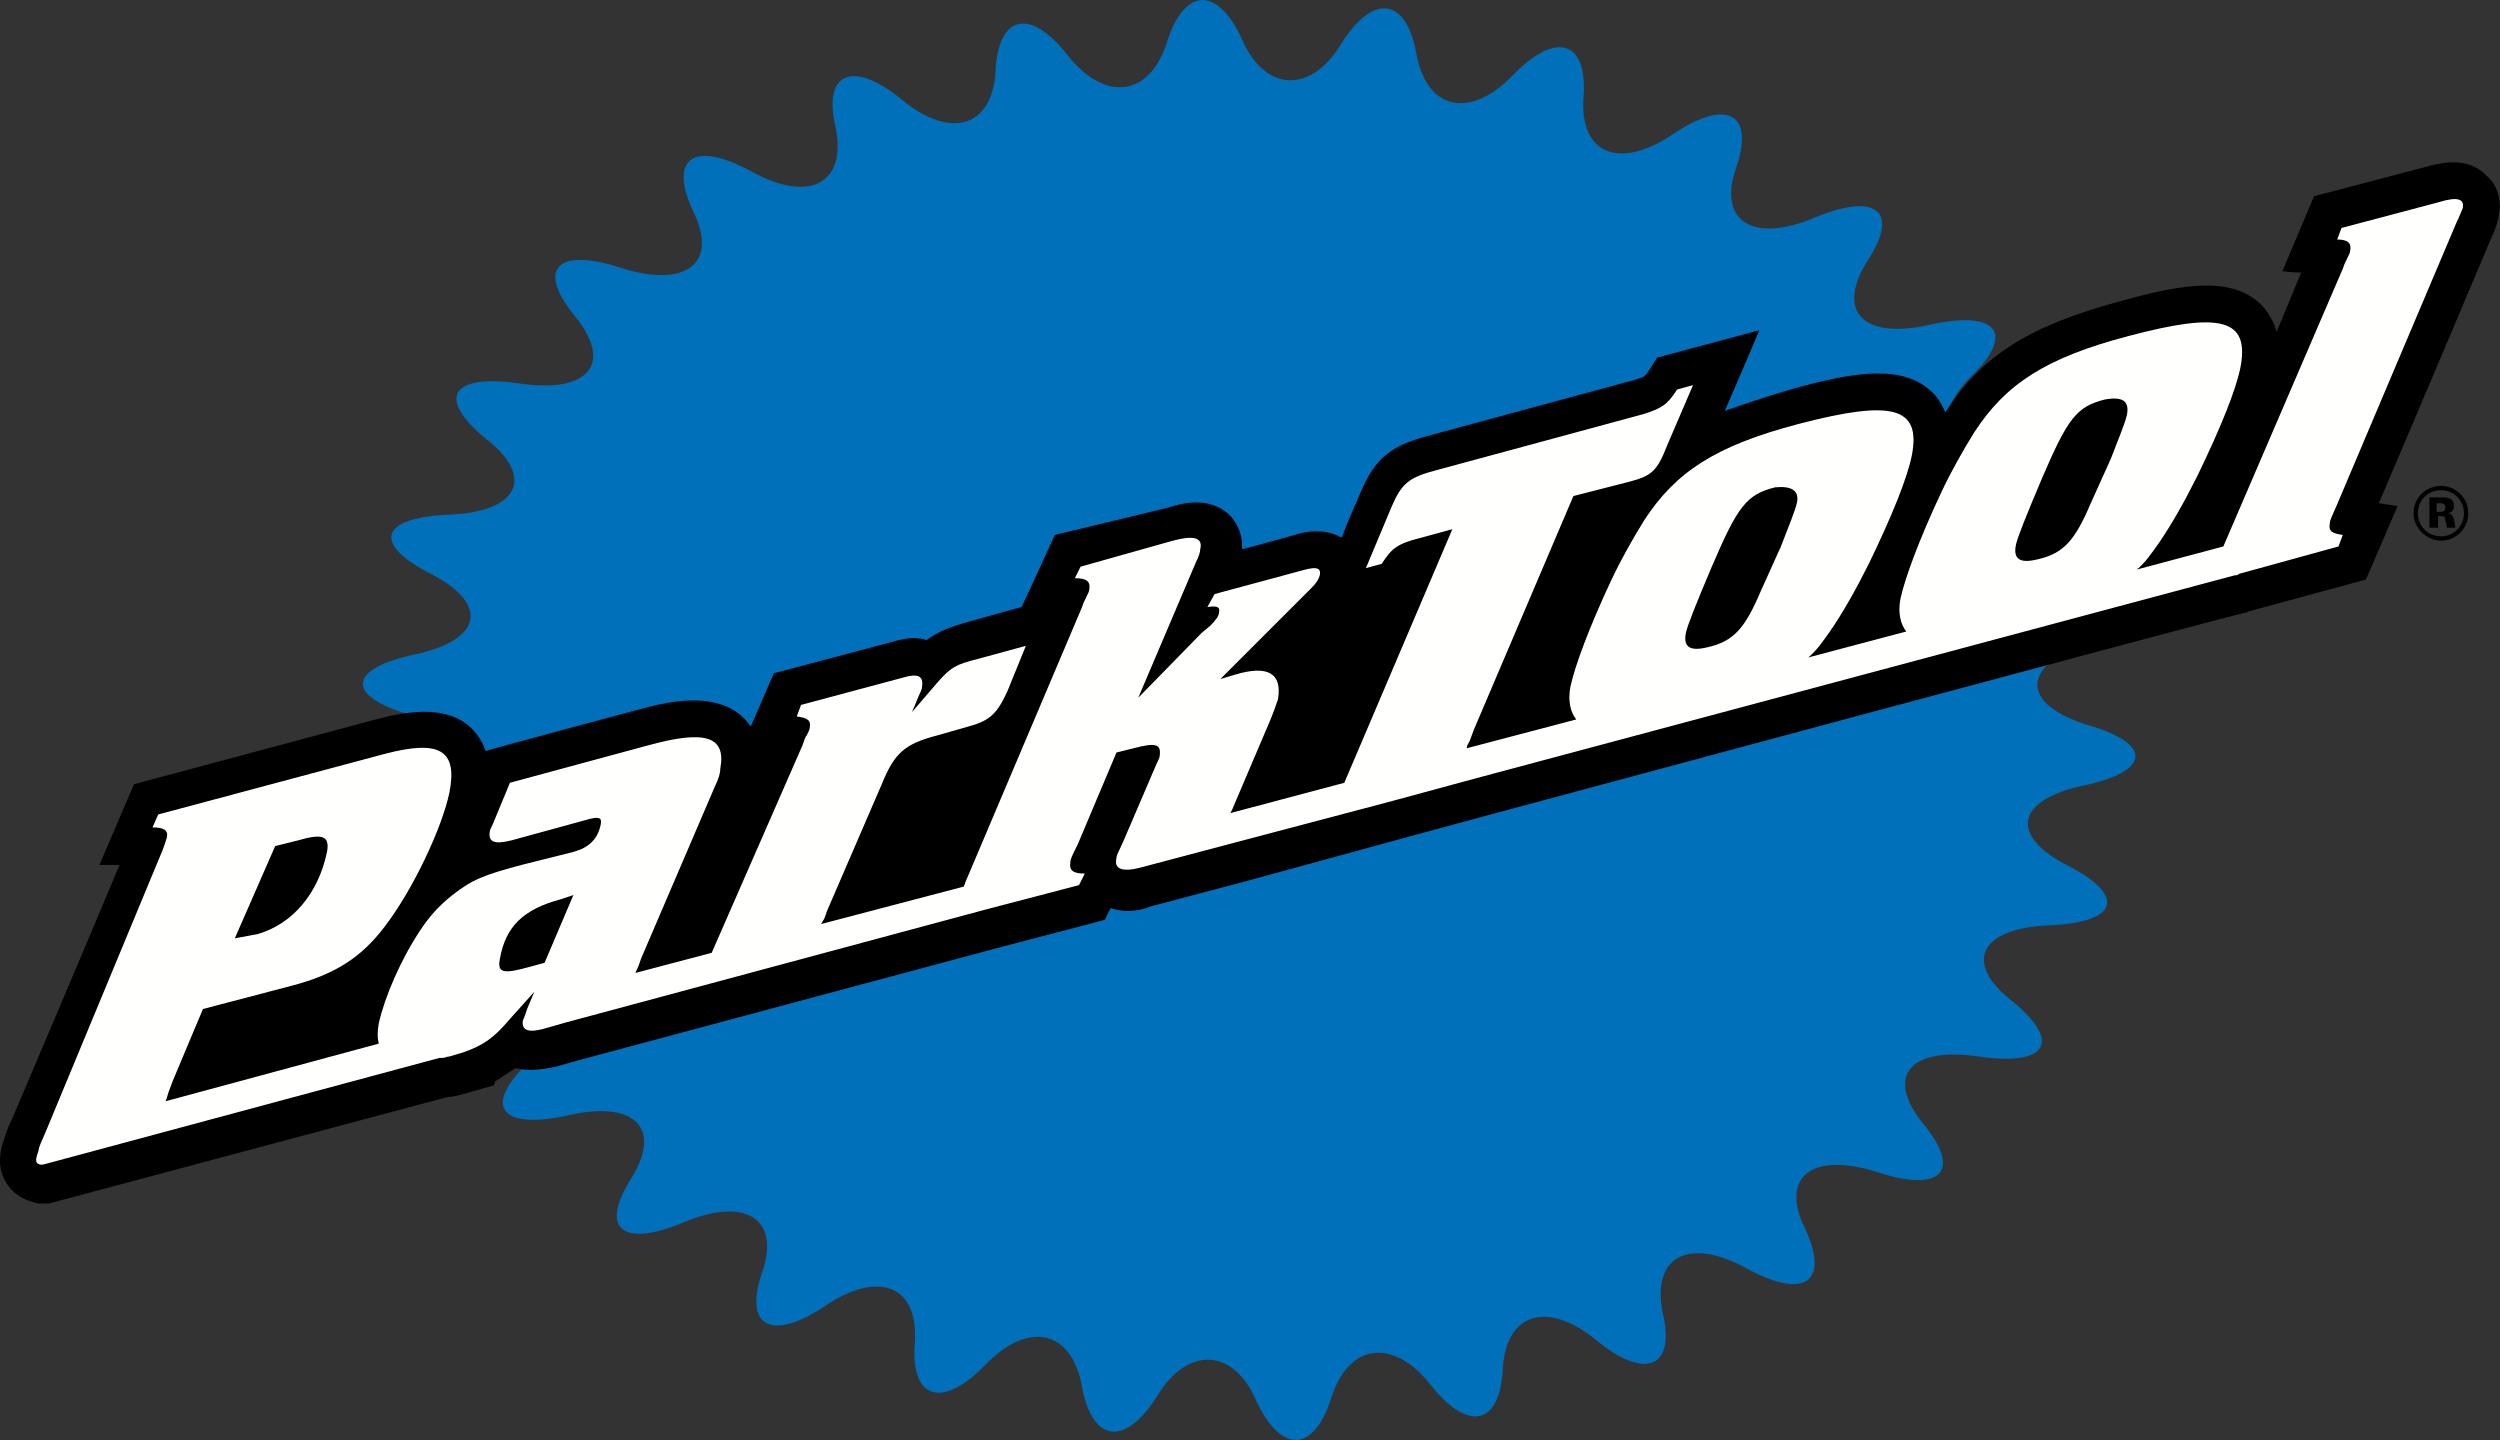
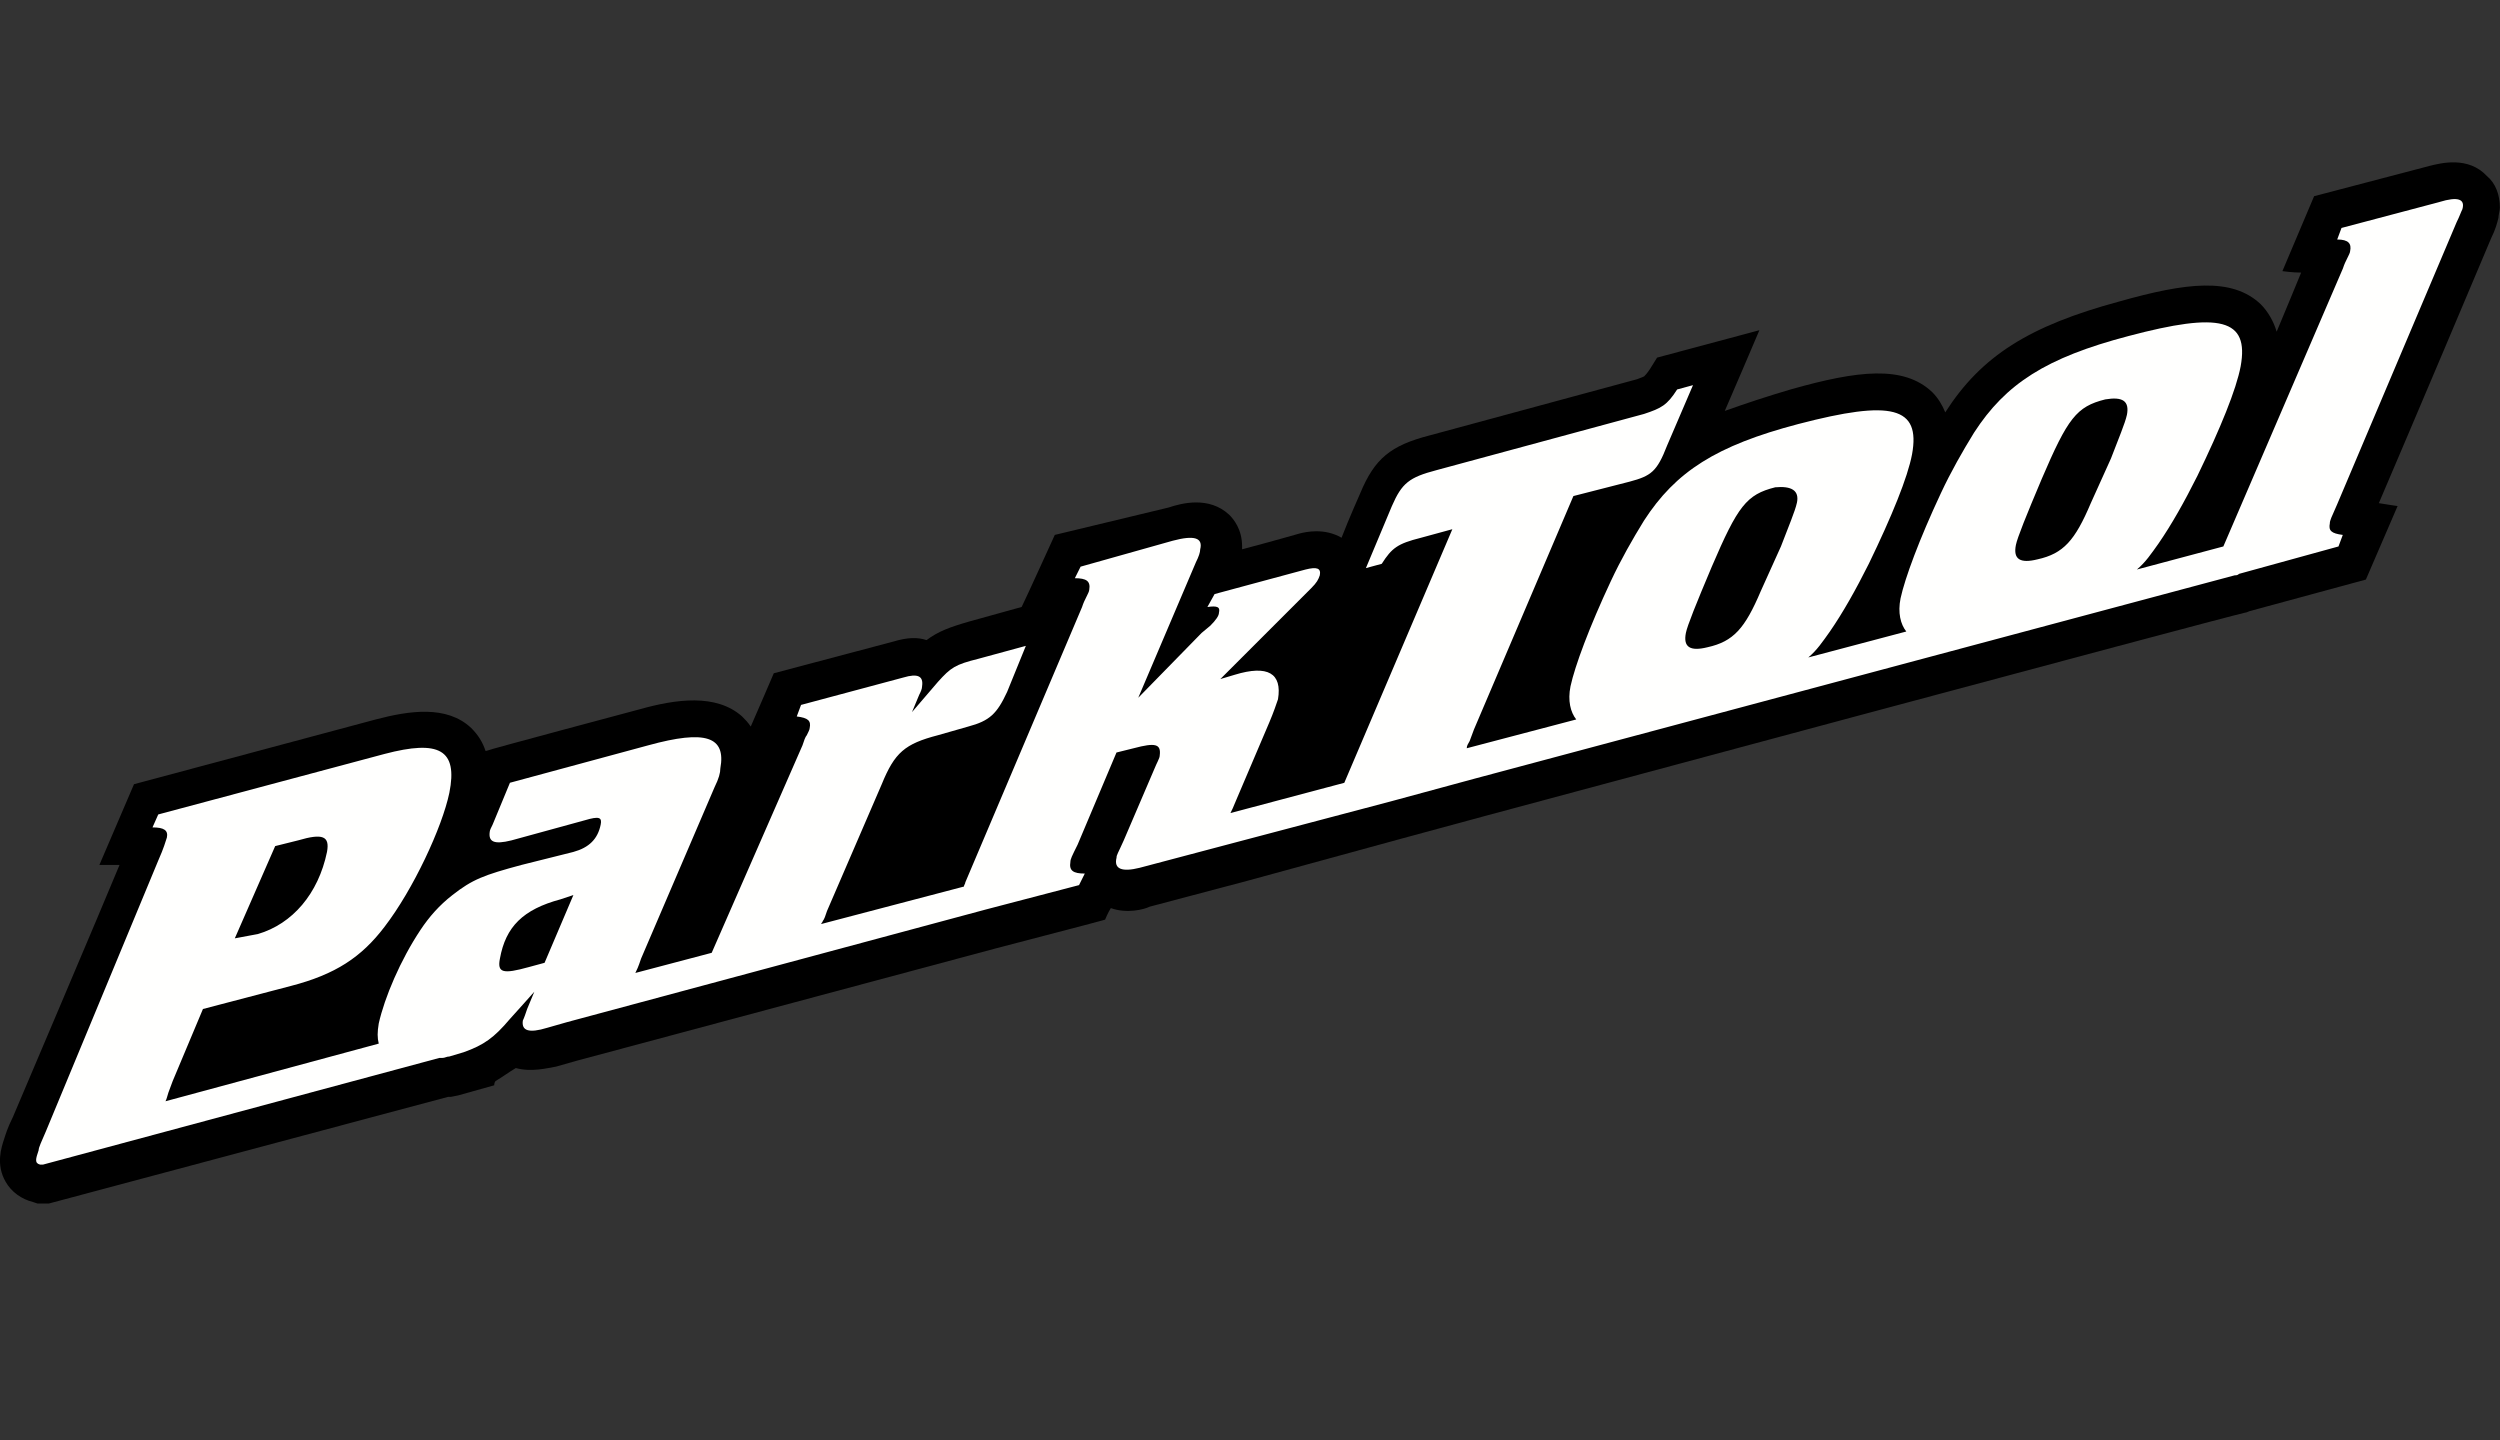
<svg xmlns="http://www.w3.org/2000/svg" viewBox="0 0 500 288" id="logo">
  <rect x="0" y="0" width="500" height="288" fill="#333333" stroke="none" />
  <defs>
    <style>
      .cls-1 {
        fill: none;
      }

      .cls-2 {
        clip-path: url(#clippath);
      }

      .cls-3 {
        fill: #0070ba;
      }

      .cls-4 {
        fill: #fffffe;
      }

      .cls-5 {
        clip-path: url(#clippath-1);
      }

      .cls-6 {
        clip-path: url(#clippath-3);
      }

      .cls-7 {
        clip-path: url(#clippath-2);
      }
    </style>
    <clipPath id="clippath">
-       <path d="m416.71,157.11c13.54-2.88,13.83-8.36.86-12.1-12.97-4.03-13.54-11.24-1.15-16.14,12.39-4.9,11.53-10.37-2.31-12.1-13.83-1.73-16.14-8.65-5.19-15.56,10.95-6.92,8.65-12.1-5.48-11.53-13.83.86-17.87-5.76-9.22-14.41,8.93-8.65,5.19-13.26-8.07-10.37-13.54,3.17-19.02-2.59-12.68-12.68,6.63-10.09,1.73-13.83-10.66-8.65-12.39,5.19-19.31.58-15.56-10.09,3.75-10.95-2.02-13.83-12.68-6.63-10.66,7.2-18.73,4.03-17.87-7.49.86-11.24-5.48-13.26-14.12-4.32s-17.29,6.92-19.31-4.32c-2.02-11.24-8.65-12.1-14.99-2.02-6.05,10.09-15.27,9.8-19.89-.86-4.9-10.66-11.53-10.37-14.99.58-3.46,10.95-12.39,12.1-19.89,2.59-7.49-9.51-13.83-8.07-14.41,3.17-.58,11.24-8.93,13.83-18.73,5.76-9.8-8.07-15.85-5.48-13.26,5.48,2.31,11.24-5.19,15.27-16.72,8.93-11.53-6.34-16.72-2.88-11.82,7.78,5.19,10.37-1.15,15.56-14.12,11.53-12.97-4.32-17.29,0-9.51,9.51s2.88,15.56-10.95,13.54c-13.83-2.02-16.72,2.88-6.92,10.95,10.09,7.78,6.63,14.7-7.2,15.27s-15.56,5.76-3.75,11.82c11.82,6.05,10.37,13.26-3.17,16.14s-13.83,8.36-.86,12.1c12.97,4.03,13.54,11.24,1.15,16.14-12.39,4.9-11.53,10.37,2.31,12.1,13.83,1.73,16.14,8.65,5.19,15.56-10.95,6.92-8.65,12.1,5.48,11.53,13.83-.86,17.87,5.76,9.22,14.41-8.93,8.65-5.19,13.26,8.07,10.37,13.54-3.17,19.02,2.59,12.68,12.68-6.34,10.09-1.73,13.83,10.66,8.65s19.31-.58,15.56,10.09c-3.75,10.95,2.02,13.83,12.68,6.63s18.73-4.03,17.87,7.49c-.86,11.24,5.48,13.26,14.12,4.32s17.29-6.92,19.31,4.32c2.02,11.24,8.65,12.1,14.99,2.02,6.05-10.09,15.27-9.8,19.89.86,4.9,10.66,11.53,10.37,14.99-.58,3.46-10.95,12.39-12.1,19.89-2.59,7.49,9.51,13.83,8.07,14.41-3.17.58-11.24,8.93-13.83,18.73-5.76,9.8,8.07,15.85,5.48,13.26-5.48-2.31-11.24,5.19-15.27,16.72-8.93,11.53,6.34,16.72,2.88,11.82-7.78-5.19-10.37,1.15-15.56,14.12-11.53,12.97,4.32,17.29,0,9.51-9.51-7.78-9.51-2.88-15.56,10.95-13.54,13.83,2.02,16.72-2.88,6.92-10.95-10.09-7.78-6.63-14.7,7.2-15.27,13.83-.58,15.56-5.76,4.03-11.82-12.1-6.05-10.66-13.26,2.88-16.14" class="cls-1" />
-     </clipPath>
+       </clipPath>
    <clipPath id="clippath-1">
      <path d="m485.88,33.19h0l-23.06,6.05-6.34,14.99s2.02.29,3.75.29c-1.15,2.88-2.88,6.92-4.9,11.82-.58-2.02-1.73-4.03-3.17-5.48-5.76-5.48-14.99-4.32-28.24-.58-18.16,4.9-27.67,10.95-34.87,22.19-.58-1.44-1.44-2.88-2.59-4.03-5.76-5.48-14.99-4.32-28.24-.58-4.9,1.44-9.22,2.88-13.26,4.32.29-.58,6.92-16.14,6.92-16.14l-20.46,5.48-1.44,2.31c-.58.86-.86,1.15-1.15,1.44,0,0-.58.29-1.44.58l-41.5,11.24c-7.78,2.02-10.95,4.61-13.83,11.53,0,0-2.31,5.19-3.75,8.93-3.46-2.02-7.2-1.15-8.36-.86,0,0-6.05,1.73-11.53,3.17v-.58c0-3.46-1.73-5.48-2.59-6.34-4.03-3.75-9.51-2.31-12.1-1.44l-22.77,5.48s-5.76,12.68-6.63,14.41l-10.37,2.88c-4.03,1.15-6.34,2.02-8.65,3.75-1.73-.58-3.75-.58-6.63.29l-23.92,6.34s-3.46,8.07-4.61,10.66c-.58-.86-1.15-1.44-1.73-2.02-5.19-4.61-13.26-3.46-20.46-1.44,0,0-30.26,8.07-30.84,8.36-.58-1.73-1.44-3.17-2.88-4.61-4.9-4.61-12.39-3.46-19.02-1.73l-48.42,12.97-6.92,16.14h4.03c-2.59,6.34-21.33,50.43-21.33,50.43h0c-1.15,2.31-1.44,3.46-1.73,4.32-.58,1.73-1.73,5.19.29,8.65,1.15,2.02,3.17,3.46,5.48,4.03l.86.29h2.31l79.83-21.33h.58l1.44-.29h0l7.2-2.02s0-.58.29-.86c1.44-.86,2.59-1.73,4.03-2.59,3.17.86,6.34,0,8.07-.29l4.03-1.15,83.86-22.48,18.73-4.9,3.17-.86s.58-1.44,1.15-2.31c3.17,1.15,6.63.29,7.78-.29l19.6-5.19,30.55-8.36,17-4.61s146.69-39.48,151.88-40.63c.29,0,.86-.29.86-.29l23.34-6.34,6.34-14.7s-2.02-.29-3.75-.58c5.19-12.1,21.9-51.59,22.48-53.03.86-1.73,1.15-2.88,1.44-4.03,0-.58.29-1.44.29-2.02,0-2.59-.86-4.9-2.59-6.34-3.75-4.03-9.22-2.59-11.53-2.02" class="cls-1" />
    </clipPath>
    <clipPath id="clippath-2">
      <path d="m425.36,83.05c-.29,1.44-1.73,4.9-3.17,8.65l-4.03,8.93c-3.17,7.49-5.48,10.09-10.66,11.24-3.46.86-4.9,0-4.32-2.88.29-1.44,2.02-5.76,5.19-13.26,5.19-12.1,6.92-14.41,12.68-15.85,3.46-.58,4.9.29,4.32,3.17Zm-66,17.58c-.29,1.44-1.73,4.9-3.17,8.65l-4.03,8.93c-3.17,7.49-5.48,10.09-10.66,11.24-3.46.86-4.9,0-4.32-2.88.29-1.44,2.02-5.76,5.19-13.26,5.19-12.1,6.92-14.41,12.68-15.85,3.17-.29,4.9.58,4.32,3.17Zm-250.44,91.93l-3.17.86c-5.19,1.44-6.34,1.15-5.76-1.73,1.15-6.34,4.61-9.8,12.1-11.82l2.59-.86-5.76,13.54Zm-53.89-23.34l4.61-1.15c4.9-1.44,6.34-.86,5.76,2.31-1.73,8.36-6.92,14.41-13.83,16.43l-4.61.86,8.07-18.44ZM487.9,40.4l-19.6,5.19-.86,2.31c2.31,0,2.88.86,2.59,2.31,0,.29-.29.86-.58,1.44-.29.58-.58,1.15-.86,2.02l-23.92,55.62-17.29,4.61c1.73-1.44,2.88-3.17,4.32-5.19,2.59-3.75,5.19-8.36,7.78-13.54,4.61-9.51,7.78-17.29,8.65-21.9,1.73-9.51-4.03-10.95-22.48-6.05-16.43,4.32-24.5,9.51-30.84,19.31-2.31,3.75-4.61,7.78-6.63,12.1-4.32,9.22-7.2,17-8.07,21.04-.58,2.88,0,5.19,1.15,6.63l-19.6,5.19c1.73-1.44,2.88-3.17,4.32-5.19,2.59-3.75,5.19-8.36,7.78-13.54,4.61-9.51,7.78-17.29,8.65-21.9,1.73-9.51-4.03-10.95-22.77-6.05-16.43,4.32-24.5,9.51-30.84,19.31-2.31,3.75-4.61,7.78-6.63,12.1-4.32,9.22-7.2,17-8.07,21.04-.58,2.88,0,5.19,1.15,6.63l-21.9,5.76c0-.58.29-.86.58-1.44l.86-2.31,19.89-46.69,11.24-2.88c4.32-1.15,5.48-2.02,7.49-7.2l5.19-12.1-3.17.86c-2.02,3.17-3.17,3.75-6.63,4.9l-41.5,11.24c-5.48,1.44-6.92,2.59-8.93,7.2l-5.19,12.39,3.17-.86c2.02-3.17,3.17-4.03,7.78-5.19l6.34-1.73-21.61,50.72-22.77,6.05c.29-.58.58-1.15,1.15-2.59l6.63-15.56c.86-2.02,1.44-3.75,1.73-4.61.86-5.19-2.02-6.92-8.65-4.9l-2.88.86,18.16-18.16c1.15-1.15,1.44-1.73,1.73-2.59.29-1.44-.58-1.73-2.88-1.15l-18.16,4.9-1.44,2.59c2.02-.29,2.59,0,2.31,1.15,0,.58-.58,1.44-1.73,2.59l-1.73,1.44-12.68,12.97,11.53-27.09c.58-1.15.86-2.02.86-2.59.58-2.31-1.15-2.88-5.48-1.73l-18.44,5.19-1.15,2.31c2.31,0,3.17.58,2.88,2.31,0,.29-.29.86-.58,1.44s-.58,1.15-.86,2.02l-23.34,55.04c0,.29-.29.58-.29.86l-28.53,7.49c0-.29.29-.29.29-.58.29-.29.58-1.15.86-2.02l10.95-25.36c2.59-6.34,4.61-8.07,11.24-9.8l6.05-1.73c4.32-1.15,5.76-2.59,7.78-6.92l3.75-9.22-9.51,2.59c-4.61,1.15-5.48,1.73-8.07,4.61l-5.19,6.05,1.44-3.46c.29-.58.58-1.15.58-1.73.29-2.02-.86-2.59-3.75-1.73l-20.46,5.48-.86,2.31c2.31.29,2.88.86,2.59,2.31,0,.29-.29.86-.58,1.44-.29.29-.58,1.15-.86,2.02l-18.16,41.5-15.27,4.03c.29-.58.58-1.15,1.15-2.88l14.7-34.29c.86-1.73,1.15-2.88,1.15-3.75,1.15-6.34-2.88-7.78-14.41-4.61l-27.67,7.49-3.46,8.36c-.29.58-.58,1.15-.58,1.44-.29,2.02.86,2.59,4.32,1.73l14.7-4.03c2.88-.86,3.46-.58,3.17.86-.58,2.88-2.31,4.61-5.48,5.48l-2.31.58-8.07,2.02c-7.49,2.02-9.8,2.88-13.83,6.05-2.59,2.02-4.61,4.32-6.34,6.92-4.03,6.05-7.2,13.54-8.36,18.73-.29,1.73-.29,2.88,0,4.03l-42.65,11.53c.29-.58.29-.86.58-1.73l.86-2.31,6.05-14.41,17.58-4.61c8.93-2.31,14.12-5.76,18.73-11.82,5.76-7.49,11.53-19.89,12.97-26.8,1.73-8.65-2.02-10.66-12.97-7.78l-45.25,12.1-1.15,2.59c2.31,0,3.17.58,2.88,2.02-.29.86-.58,2.02-1.73,4.61l-22.48,54.18c-.86,2.02-1.44,3.17-1.44,3.75-.58,1.73-.86,2.59.29,2.88h.58l79.25-21.33h.58c.58,0,.86-.29,1.44-.29l2.88-.86h0c4.03-1.44,6.05-2.88,9.22-6.63l2.59-2.88,2.31-2.59-1.44,3.46c-.29.86-.58,1.73-.86,2.31-.29,2.02,1.15,2.59,4.9,1.44l4.03-1.15h0l83.58-22.48h0l18.73-4.9,1.15-2.31c-2.31,0-3.17-.58-2.88-2.31,0-.58.29-1.15,1.44-3.46l7.78-18.44,3.46-.86c4.32-1.15,5.48-.86,5.19,1.44,0,.58-.58,1.44-1.15,2.88l-6.05,14.12c-1.15,2.59-1.44,2.88-1.44,3.46-.58,2.31,1.15,2.88,4.61,2.02l19.6-5.19h0l30.55-8.07,17-4.61h0l151.88-40.63c.29,0,.58,0,.86-.29l19.89-5.48.86-2.31c-2.31-.29-2.88-.86-2.59-2.31,0-.58.29-1.15,1.44-3.75l23.92-56.49c.58-1.15.86-2.02,1.15-2.59.58-2.02-.86-2.59-4.61-1.44Z" class="cls-1" />
    </clipPath>
    <clipPath id="clippath-3">
-       <path d="m487.32,102.36h.58c.58,0,1.15,0,1.15-.86s-.58-.86-1.15-.86h-.58v1.73Zm-1.73-2.88h2.88c.86,0,2.31,0,2.31,1.73,0,.58-.29,1.44-1.44,1.44h0c1.15,0,1.15.58,1.44,1.15q.29,1.44.29,1.73h-1.73c0-.29,0-.86-.29-1.44,0-.58,0-.86-.86-.86h-.58v2.31h-1.73v-6.05h-.29Zm-2.02,3.17c0,2.59,2.02,4.61,4.61,4.61s4.61-2.02,4.61-4.61-2.02-4.61-4.61-4.61-4.61,2.02-4.61,4.61Zm10.09,0c0,2.88-2.31,5.48-5.48,5.48-2.88,0-5.48-2.59-5.48-5.48,0-3.17,2.59-5.48,5.48-5.48s5.48,2.31,5.48,5.48Z" class="cls-1" />
-     </clipPath>
+       </clipPath>
  </defs>
  <g class="cls-2">
    <rect height="316.15" width="382.72" y="-14.07" x="58.78" class="cls-3" />
  </g>
  <g class="cls-5">
    <rect height="236.6" width="528.83" y="17.92" x="-14.42" />
  </g>
  <g class="cls-7">
    <rect height="221.91" width="514.42" y="25.41" x="-7.22" class="cls-4" />
  </g>
  <g class="cls-6">
    <rect height="39.77" width="39.77" y="82.76" x="468.3" />
  </g>
</svg>